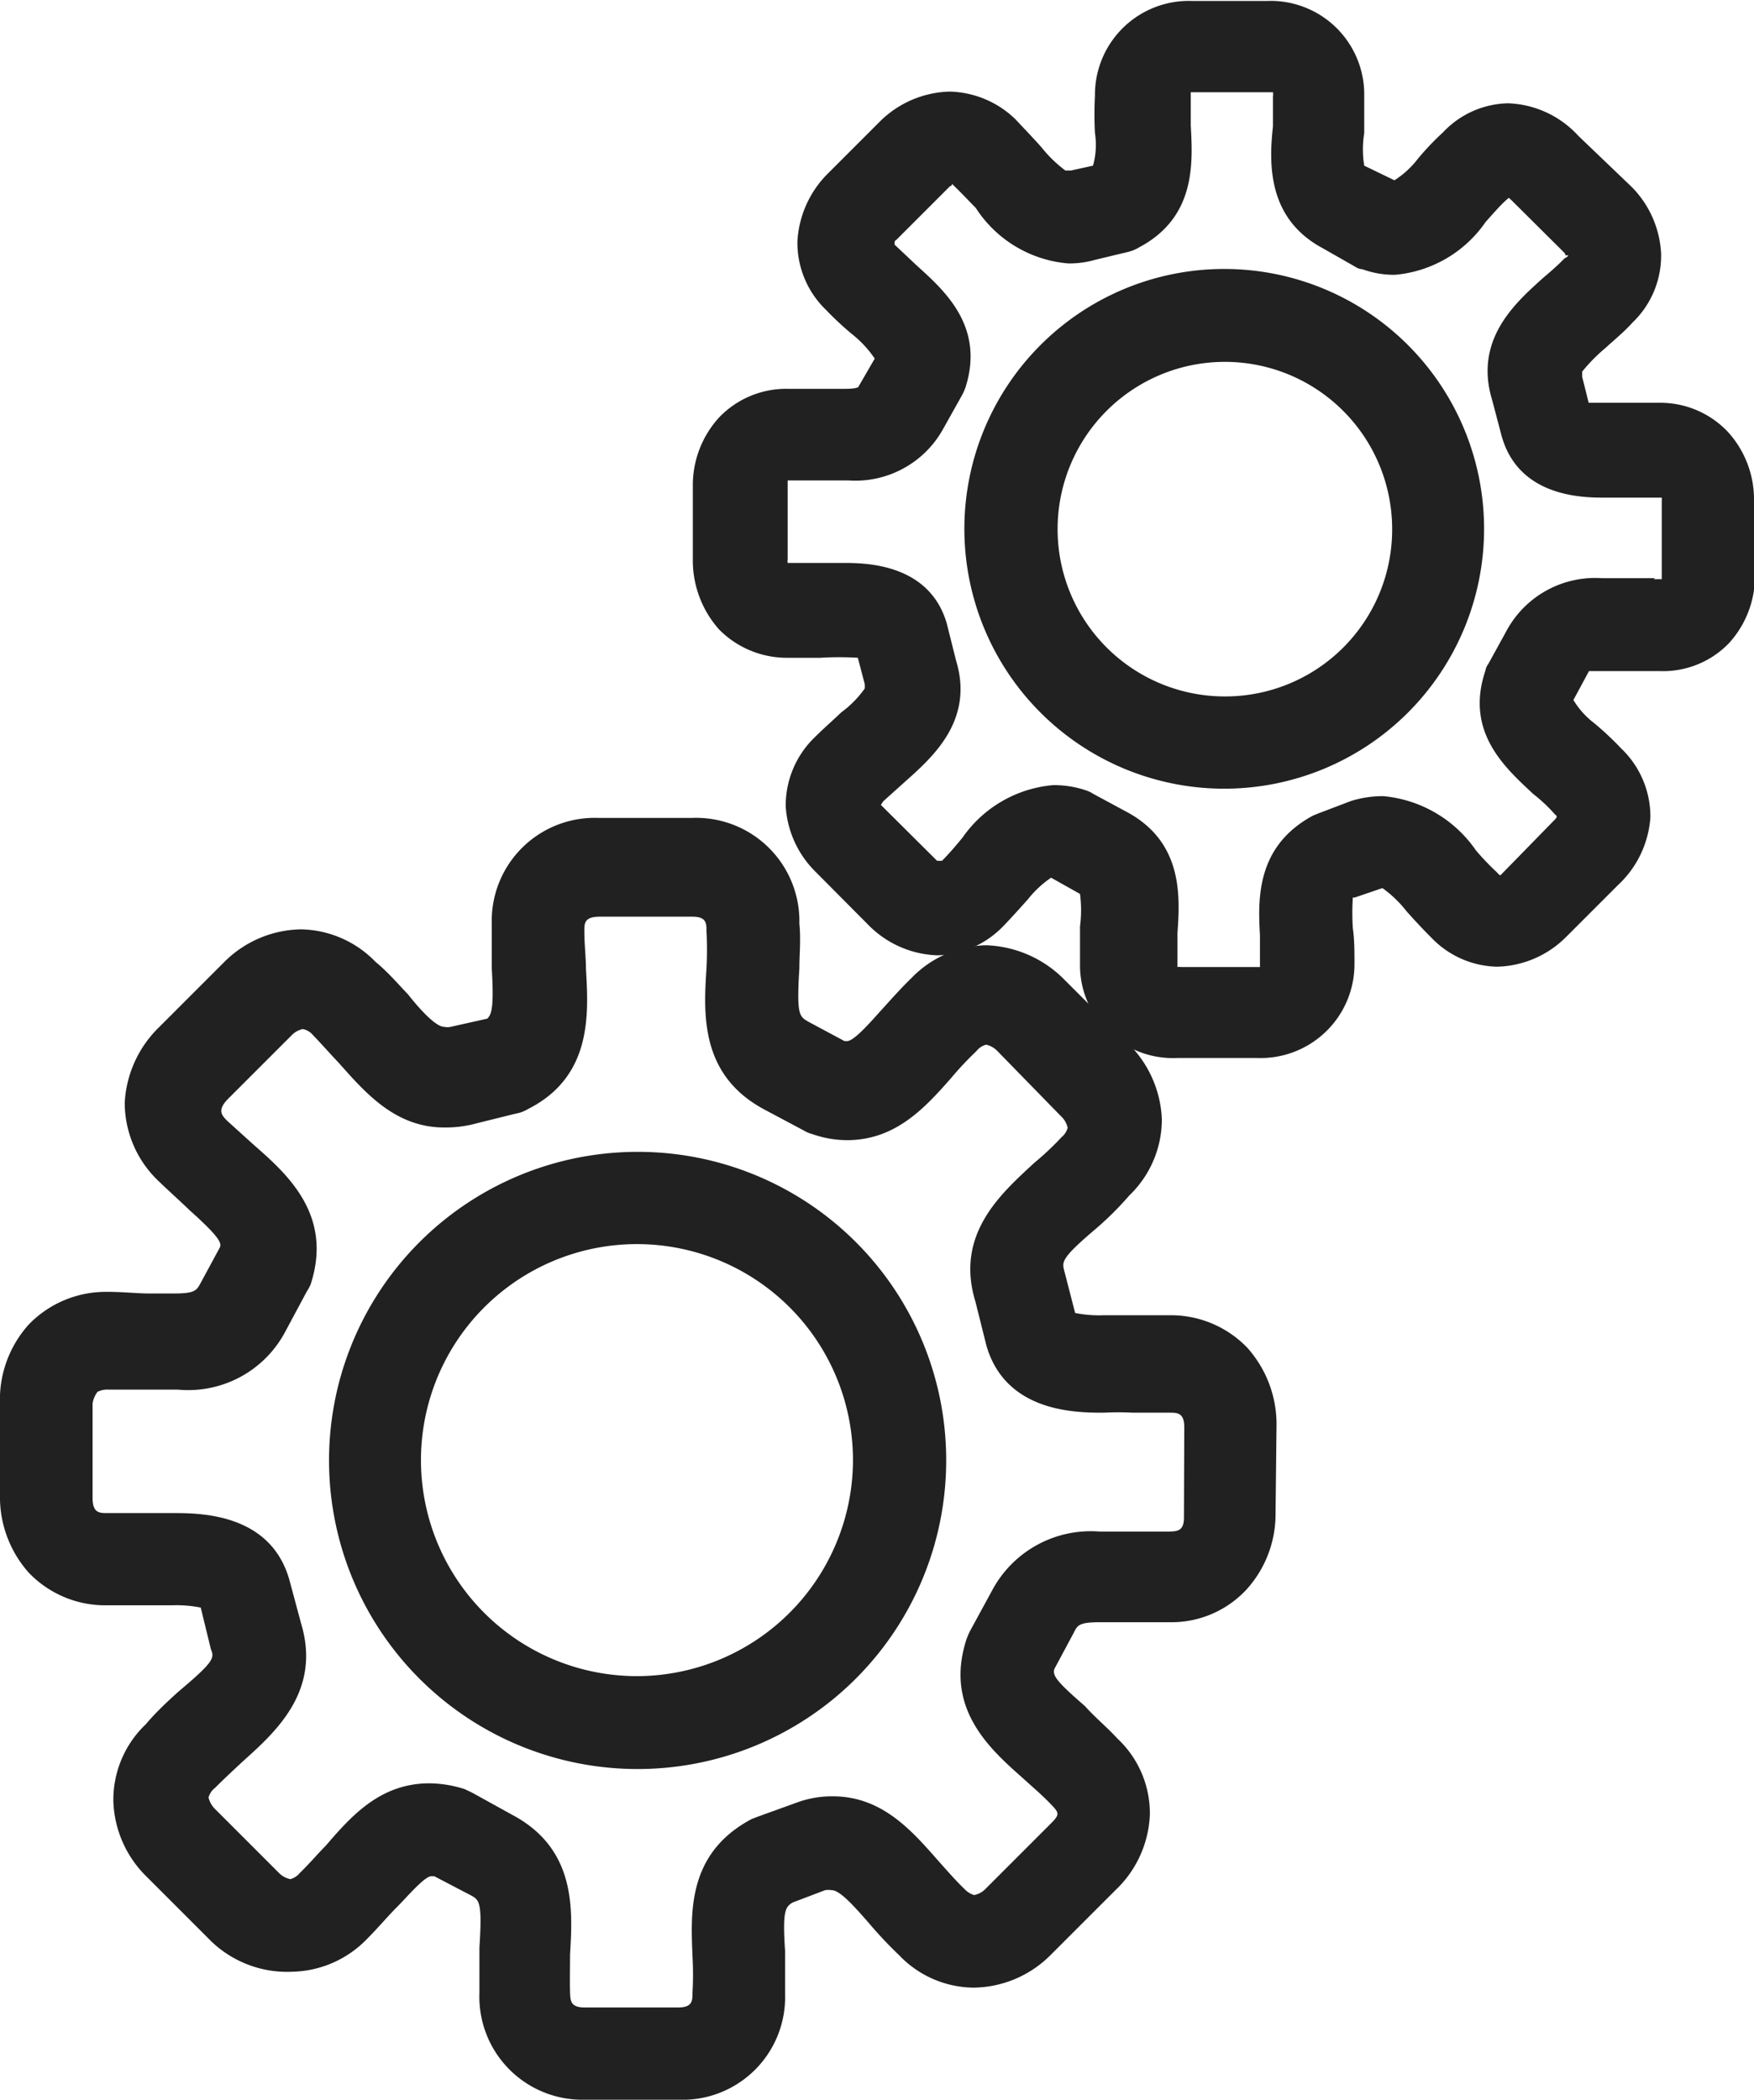
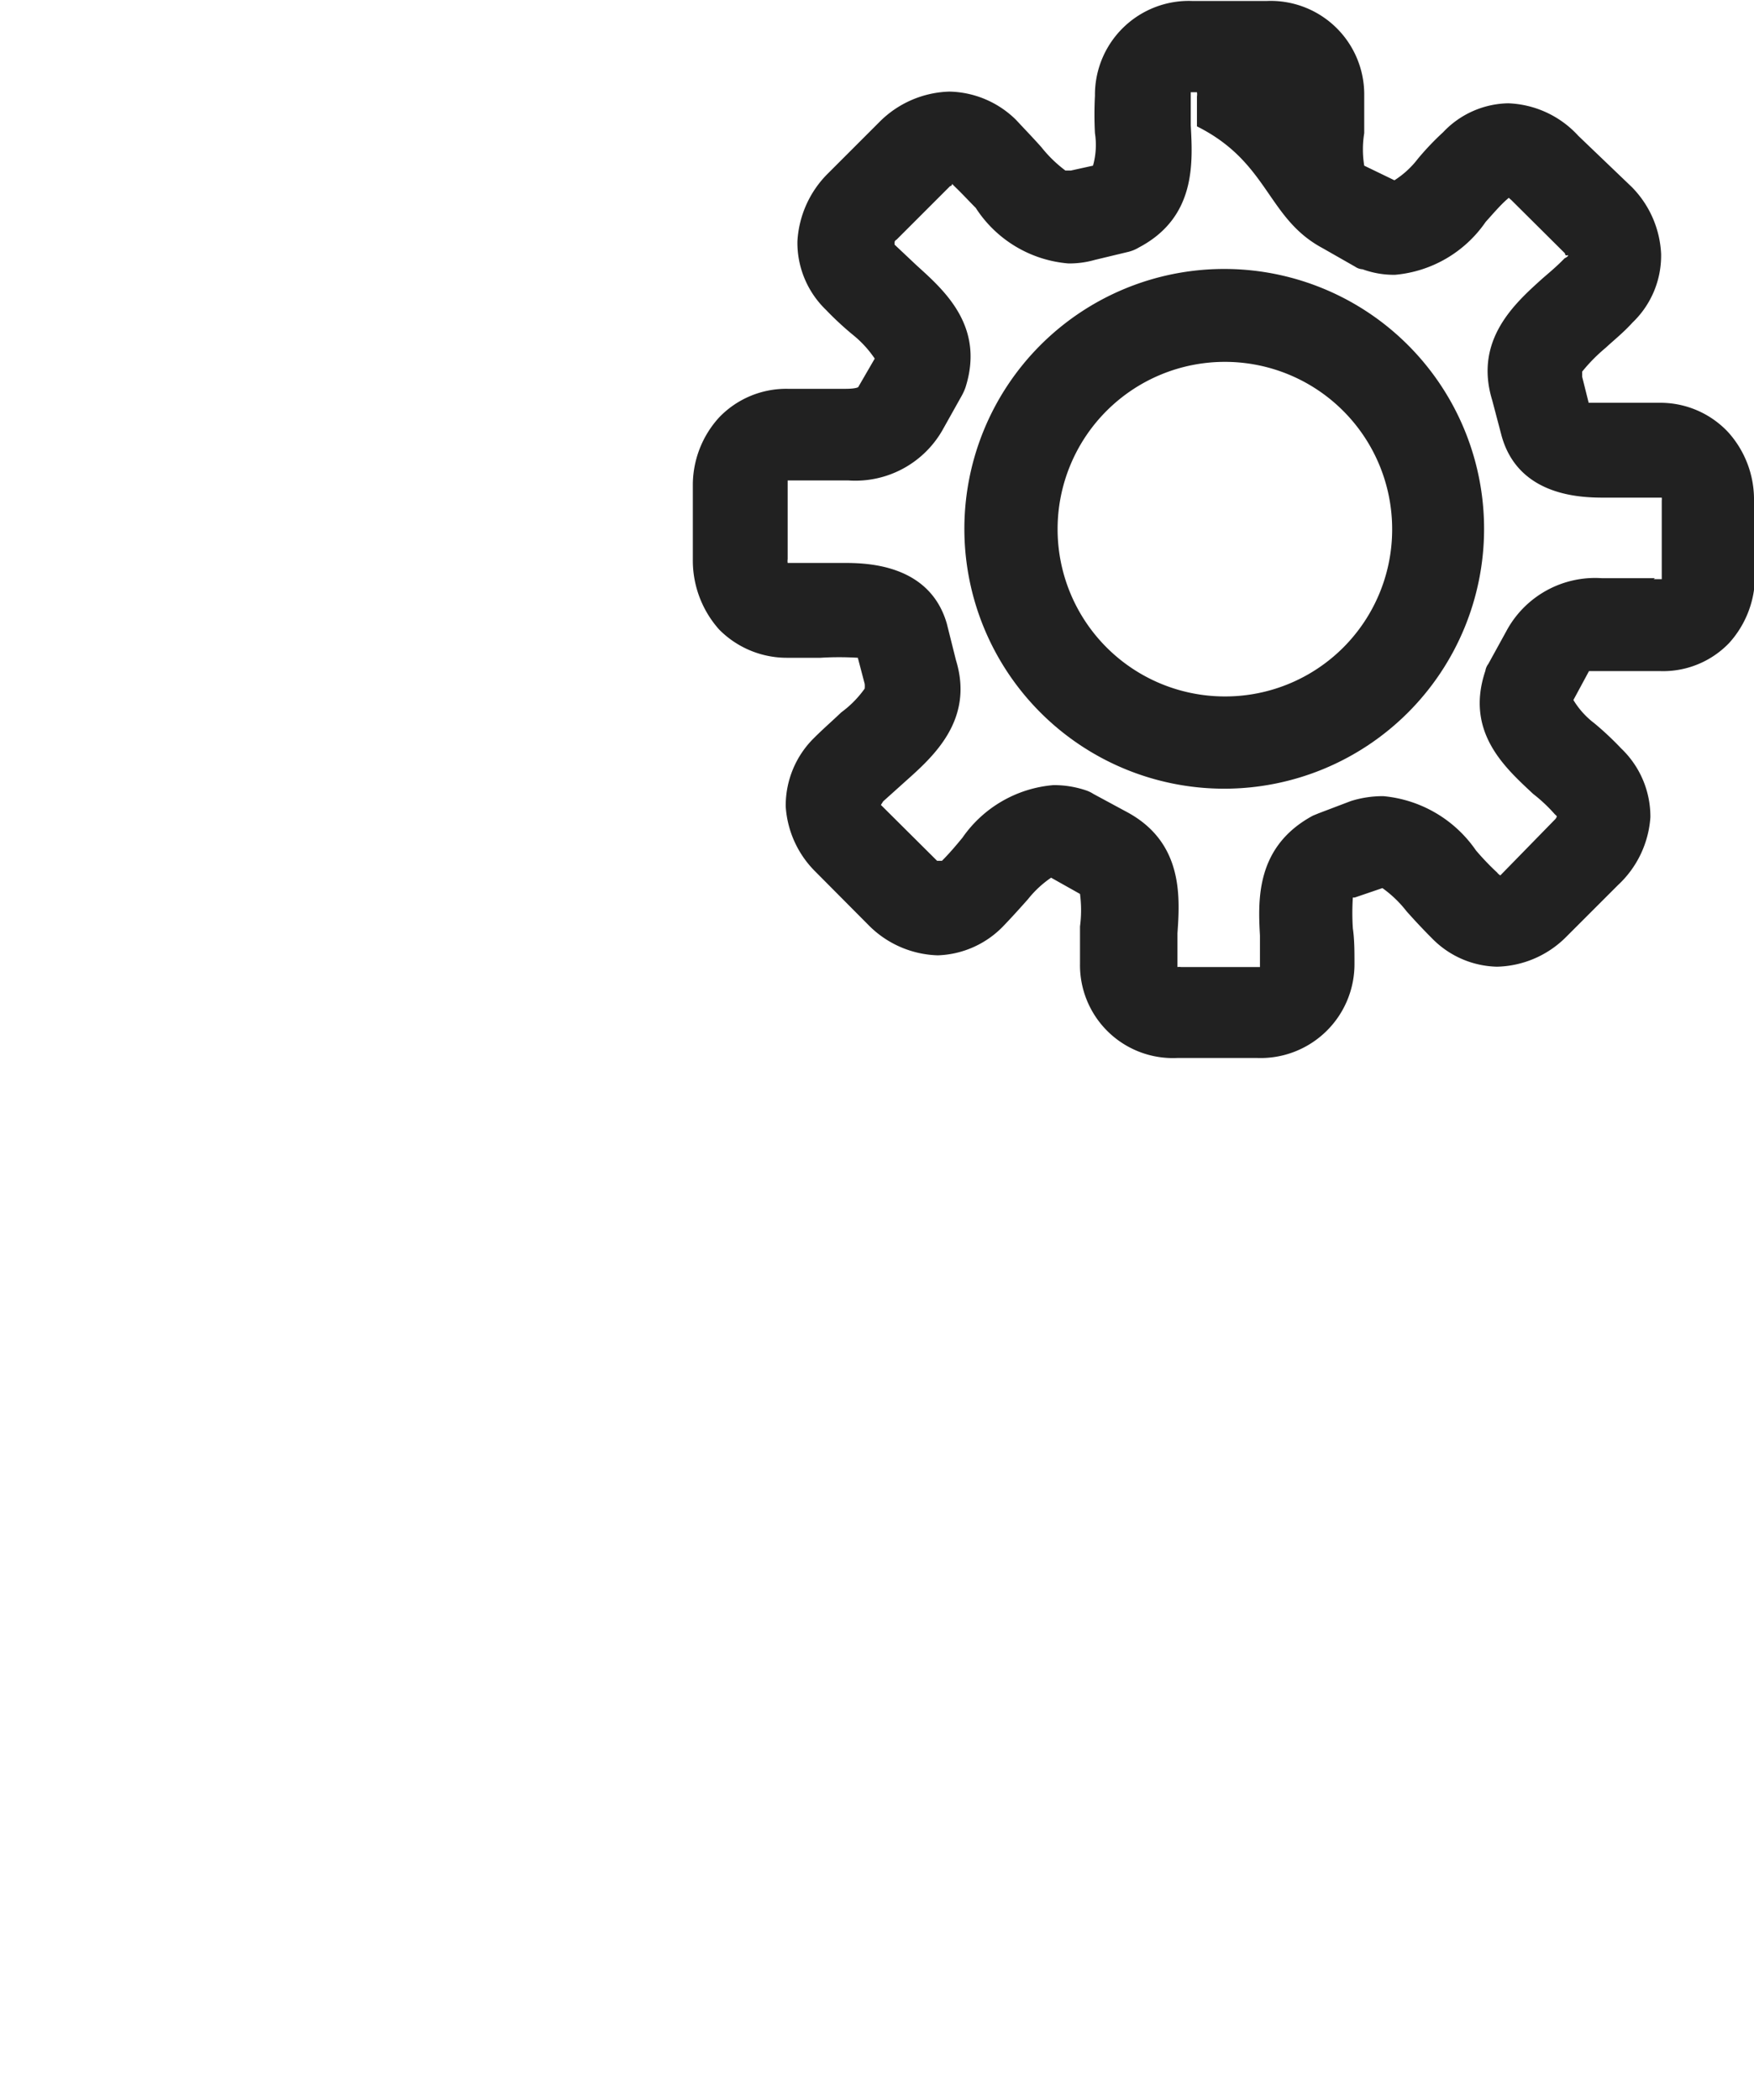
<svg xmlns="http://www.w3.org/2000/svg" viewBox="0 0 54 64.64">
  <defs>
    <style>.cls-1{fill:#212121;}</style>
  </defs>
  <g id="Ebene_2" data-name="Ebene 2">
    <g id="Ebene_25" data-name="Ebene 25">
-       <path class="cls-1" d="M19.64,35.46a9.5,9.5,0,1,0,9.49,9.48,9.49,9.49,0,0,0-9.49-9.48m0,16.14a6.65,6.65,0,1,1,6.62-6.66,6.66,6.66,0,0,1-6.62,6.66" />
-       <path class="cls-1" d="M39.3,43.88a3.53,3.53,0,0,0-.9-2.39,3.26,3.26,0,0,0-2.37-1h-.26l-1,0-.79,0a3.75,3.75,0,0,1-.88-.07l-.33-1.28c-.08-.3-.11-.4,1-1.34a9.84,9.84,0,0,0,1-1,3.25,3.25,0,0,0,1-2.34,3.47,3.47,0,0,0-1-2.3l-2-2a3.55,3.55,0,0,0-2.41-1.06,3.29,3.29,0,0,0-2.29,1c-.34.33-.64.67-.94,1s-.83.95-1.05.95H26l-1.12-.6c-.27-.16-.36-.2-.27-1.64,0-.42.05-.89,0-1.38a3.18,3.18,0,0,0-3.31-3.25H18.43a3.17,3.17,0,0,0-3.29,3.25c0,.49,0,1,0,1.38.07,1.18,0,1.42-.14,1.55l-1.12.25a.47.47,0,0,1-.21,0c-.24,0-.7-.48-1.11-1-.3-.31-.6-.67-1-1a3.27,3.27,0,0,0-2.29-1,3.41,3.41,0,0,0-2.36,1l-2,2a3.5,3.5,0,0,0-1.07,2.34,3.33,3.33,0,0,0,1,2.37c.34.33.69.64,1,.94.86.77,1,1,.93,1.14l-.6,1.11c-.12.22-.18.31-.81.31-.26,0-.53,0-.81,0s-.79-.05-1.21-.05H3.25a3.3,3.3,0,0,0-2.36,1A3.46,3.46,0,0,0,0,43.24V46a3.5,3.5,0,0,0,.89,2.42,3.26,3.26,0,0,0,2.37,1H4.49l.8,0a3.8,3.8,0,0,1,.89.07l.31,1.27c.11.28.13.37-1,1.32-.32.29-.67.61-1,1a3.21,3.21,0,0,0-1,2.37,3.4,3.4,0,0,0,1,2.3l2,2A3.37,3.37,0,0,0,9,60.7a3.29,3.29,0,0,0,2.29-1c.35-.35.64-.7.94-1s.84-.94,1.05-.94l.09,0,1.11.58c.28.15.37.2.28,1.62,0,.43,0,.92,0,1.39A3.17,3.17,0,0,0,18,64.64h2.88a3.16,3.16,0,0,0,3.29-3.26c0-.46,0-.91,0-1.32-.08-1.21,0-1.35.23-1.49l1-.38a.63.63,0,0,1,.21,0c.25,0,.7.51,1.13,1a12.64,12.64,0,0,0,.94,1,3.21,3.21,0,0,0,2.28,1,3.4,3.4,0,0,0,2.38-1l2-2a3.39,3.39,0,0,0,1.06-2.31,3.15,3.15,0,0,0-1-2.36c-.33-.36-.68-.64-1-1-.88-.76-1-.94-.94-1.14l.6-1.12c.11-.22.15-.32.81-.32l.81,0c.39,0,.79,0,1.21,0H36a3.15,3.15,0,0,0,2.37-1,3.45,3.45,0,0,0,.9-2.33Zm-2.85,2.84c0,.42-.21.42-.46.43h-.13c-.37,0-.72,0-1,0s-.67,0-1,0a3.44,3.44,0,0,0-3.32,1.82l-.67,1.23a2.72,2.72,0,0,0-.11.25c-.7,2.13.7,3.38,1.73,4.29.26.24.55.48.84.78s.31.33,0,.64l-2,2a.66.66,0,0,1-.34.18.66.66,0,0,1-.29-.18c-.29-.28-.55-.58-.8-.86-.81-.92-1.73-2-3.26-2a3.14,3.14,0,0,0-1.13.2l-1.19.43-.18.07c-2,1.06-1.87,2.91-1.82,4.23a9.86,9.86,0,0,1,0,1.11c0,.25,0,.46-.44.46H18c-.44,0-.44-.21-.45-.47s0-.79,0-1.16c.08-1.37.2-3.25-1.78-4.3l-1.23-.68-.23-.11a3.65,3.65,0,0,0-1.09-.18c-1.51,0-2.4,1-3.19,1.92-.25.25-.51.56-.8.84a.58.58,0,0,1-.29.19.68.68,0,0,1-.35-.19l-2-2a.77.77,0,0,1-.17-.32.55.55,0,0,1,.2-.3c.28-.28.56-.54.85-.81,1-.9,2.43-2.16,1.8-4.25l-.36-1.34c-.58-2.06-2.76-2.06-3.6-2.06l-.89,0-.91,0H3.3c-.24,0-.45,0-.45-.47v-2.9A.8.8,0,0,1,3,42.85a.64.64,0,0,1,.34-.07h.14c.34,0,.71,0,1,0s.67,0,1,0A3.38,3.38,0,0,0,8.78,41l.67-1.25a1.28,1.28,0,0,0,.11-.2c.7-2.13-.7-3.39-1.73-4.29L7,34.51c-.18-.18-.31-.33,0-.66l2-2a.67.67,0,0,1,.32-.17.53.53,0,0,1,.31.18c.29.3.55.6.79.85.82.92,1.74,2,3.26,2a3.61,3.61,0,0,0,1-.13l1.21-.3a1,1,0,0,0,.35-.13c2-1,1.88-2.94,1.8-4.32,0-.35-.05-.75-.05-1.18,0-.22,0-.43.47-.43h2.86c.43,0,.43.21.43.43a11,11,0,0,1,0,1.17c-.09,1.39-.2,3.27,1.77,4.33l1.24.66a.87.87,0,0,0,.24.1,3.24,3.24,0,0,0,1.08.19c1.49,0,2.4-1,3.2-1.91a9.89,9.89,0,0,1,.78-.83.56.56,0,0,1,.3-.2.7.7,0,0,1,.35.2l2,2.05a.68.68,0,0,1,.16.31.57.57,0,0,1-.19.29,8.69,8.69,0,0,1-.84.79c-1,.93-2.45,2.18-1.81,4.27l.34,1.36c.6,2.06,2.78,2.06,3.61,2.06a8.48,8.48,0,0,1,.89,0l.88,0H36c.25,0,.46,0,.46.45Z" />
      <path class="cls-1" d="M37.69,8.28a8,8,0,1,0,8,8,8,8,0,0,0-8-8m0,13.16a5.15,5.15,0,1,1,5.17-5.13,5.14,5.14,0,0,1-5.17,5.13" />
-       <path class="cls-1" d="M54,17.71V15.43a3.09,3.09,0,0,0-.8-2.13,2.86,2.86,0,0,0-2.11-.9h-.2l-.81,0c-.49,0-1,0-1.17,0l-.2-.8s0-.13,0-.16a5.23,5.23,0,0,1,.72-.73c.27-.25.56-.48.83-.78a2.85,2.85,0,0,0,.88-2.12,3.14,3.14,0,0,0-.9-2.05L48.59,4.18a3.07,3.07,0,0,0-2.16-1,2.82,2.82,0,0,0-2,.89,8.42,8.42,0,0,0-.78.82,2.79,2.79,0,0,1-.72.66L42,5.1a3.12,3.12,0,0,1,0-1c0-.37,0-.76,0-1.15a2.88,2.88,0,0,0-3-2.92H36.71a2.89,2.89,0,0,0-3,2.92,10.86,10.86,0,0,0,0,1.15,2.36,2.36,0,0,1-.06,1l-.68.15-.17,0a4,4,0,0,1-.74-.72c-.24-.27-.51-.55-.78-.84a3,3,0,0,0-2.05-.87,3.16,3.16,0,0,0-2.13.91l-1.6,1.6a3.19,3.19,0,0,0-.95,2.1,2.87,2.87,0,0,0,.88,2.11,9.59,9.59,0,0,0,.83.77,3.31,3.31,0,0,1,.67.73l-.51.88s-.08.05-.38.05-.41,0-.64,0-.65,0-1,0h-.15a2.86,2.86,0,0,0-2.11.88,3.09,3.09,0,0,0-.81,2.1v2.28a3.19,3.19,0,0,0,.81,2.15,2.93,2.93,0,0,0,2.11.87h.2l.81,0a9.33,9.33,0,0,1,1.15,0l.21.8a.66.66,0,0,1,0,.15,3.2,3.2,0,0,1-.72.73c-.26.25-.56.51-.83.78a2.92,2.92,0,0,0-.88,2.12,3.1,3.1,0,0,0,.91,2l1.62,1.63a3.12,3.12,0,0,0,2.15.95,2.93,2.93,0,0,0,2-.88c.28-.29.54-.58.78-.85a3.22,3.22,0,0,1,.71-.66l.89.5a3.83,3.83,0,0,1,0,1c0,.36,0,.75,0,1.14a2.86,2.86,0,0,0,3,2.91H38.7a2.89,2.89,0,0,0,3-2.91c0-.37,0-.74-.05-1.08a7.3,7.3,0,0,1,0-.95l.06,0,.85-.29a3.56,3.56,0,0,1,.74.71c.24.27.49.54.79.84a2.88,2.88,0,0,0,2,.87,3.1,3.1,0,0,0,2.12-.91l1.6-1.6a3.14,3.14,0,0,0,1-2.09,2.9,2.9,0,0,0-.9-2.12,9.54,9.54,0,0,0-.82-.77,2.56,2.56,0,0,1-.65-.72l.48-.89s.09,0,.39,0l.64,0c.33,0,.65,0,1,0h.16a2.82,2.82,0,0,0,2.12-.86,3.07,3.07,0,0,0,.8-2.1m-3.08.1-.81,0c-.29,0-.56,0-.82,0a3.1,3.1,0,0,0-2.95,1.64l-.55,1a.46.46,0,0,0-.09.21c-.64,1.9.63,3,1.47,3.79a4.84,4.84,0,0,1,.67.63.31.31,0,0,1,.06.06.21.21,0,0,1-.06.1l-1.68,1.72a.38.38,0,0,1-.1-.09,8.08,8.08,0,0,1-.65-.68,3.89,3.89,0,0,0-2.85-1.67,3.27,3.27,0,0,0-1,.15l-1,.38-.17.07c-1.76.95-1.69,2.59-1.63,3.69,0,.28,0,.59,0,.88v.09l-.09,0H36.36a.4.4,0,0,0-.11,0v-.11c0-.31,0-.63,0-.93.08-1.13.18-2.82-1.59-3.75l-1-.54a1,1,0,0,0-.23-.11,3.08,3.08,0,0,0-1-.16,3.79,3.79,0,0,0-2.8,1.62c-.19.23-.39.47-.63.71l-.06,0s-.06,0-.09,0l-1.73-1.72s0,0,.07-.11l.69-.62c.84-.75,2.12-1.88,1.55-3.73l-.28-1.12c-.54-1.87-2.54-1.87-3.2-1.87l-.73,0h-.89s-.06,0-.08,0a.42.42,0,0,1,0-.12V14.89s0-.09,0-.1h.22l.82,0c.29,0,.57,0,.82,0a3.09,3.09,0,0,0,2.94-1.61l.56-1a1.75,1.75,0,0,0,.11-.24c.61-1.89-.65-3-1.49-3.76l-.69-.65s0,0,0-.07a.1.1,0,0,1,.06-.08l1.65-1.65s.06,0,.06-.07l.08.08c.24.23.45.46.65.66a3.76,3.76,0,0,0,2.85,1.71A2.85,2.85,0,0,0,33.71,8l1-.24a1.17,1.17,0,0,0,.35-.14c1.77-.93,1.66-2.62,1.6-3.76,0-.3,0-.62,0-.92v-.1l.1,0h2.34s.09,0,.09,0a.42.42,0,0,1,0,.13c0,.3,0,.62,0,.92C39.07,5,39,6.72,40.72,7.64l1,.57a.45.45,0,0,0,.23.08,2.81,2.81,0,0,0,1,.17,3.79,3.79,0,0,0,2.79-1.63c.2-.22.41-.47.63-.67l.08-.07.08.07L48.18,7.8s0,.08.07.06,0,.06-.08.09c-.24.25-.46.43-.69.63-.83.75-2.11,1.88-1.54,3.74l.29,1.1c.53,1.9,2.53,1.9,3.19,1.9l.74,0h1a.37.37,0,0,1,0,.09l0,2.42h-.25" />
+       <path class="cls-1" d="M54,17.71V15.43a3.09,3.09,0,0,0-.8-2.13,2.86,2.86,0,0,0-2.11-.9h-.2l-.81,0c-.49,0-1,0-1.17,0l-.2-.8s0-.13,0-.16a5.23,5.23,0,0,1,.72-.73c.27-.25.56-.48.83-.78a2.85,2.85,0,0,0,.88-2.12,3.14,3.14,0,0,0-.9-2.05L48.59,4.18a3.07,3.07,0,0,0-2.16-1,2.82,2.82,0,0,0-2,.89,8.42,8.42,0,0,0-.78.82,2.79,2.79,0,0,1-.72.66L42,5.1a3.12,3.12,0,0,1,0-1c0-.37,0-.76,0-1.15a2.88,2.88,0,0,0-3-2.92H36.71a2.89,2.89,0,0,0-3,2.92,10.86,10.86,0,0,0,0,1.15,2.36,2.36,0,0,1-.06,1l-.68.15-.17,0a4,4,0,0,1-.74-.72c-.24-.27-.51-.55-.78-.84a3,3,0,0,0-2.05-.87,3.16,3.16,0,0,0-2.13.91l-1.6,1.6a3.19,3.19,0,0,0-.95,2.1,2.87,2.87,0,0,0,.88,2.11,9.59,9.59,0,0,0,.83.77,3.31,3.31,0,0,1,.67.73l-.51.88s-.08.05-.38.05-.41,0-.64,0-.65,0-1,0h-.15a2.86,2.86,0,0,0-2.11.88,3.09,3.09,0,0,0-.81,2.1v2.28a3.19,3.19,0,0,0,.81,2.15,2.93,2.93,0,0,0,2.11.87h.2l.81,0a9.33,9.33,0,0,1,1.15,0l.21.8a.66.66,0,0,1,0,.15,3.2,3.2,0,0,1-.72.73c-.26.25-.56.51-.83.78a2.92,2.92,0,0,0-.88,2.12,3.1,3.1,0,0,0,.91,2l1.62,1.63a3.12,3.12,0,0,0,2.15.95,2.93,2.93,0,0,0,2-.88c.28-.29.54-.58.78-.85a3.22,3.22,0,0,1,.71-.66l.89.5a3.83,3.83,0,0,1,0,1c0,.36,0,.75,0,1.14a2.86,2.86,0,0,0,3,2.91H38.7a2.89,2.89,0,0,0,3-2.91c0-.37,0-.74-.05-1.08a7.3,7.3,0,0,1,0-.95l.06,0,.85-.29a3.56,3.56,0,0,1,.74.71c.24.27.49.54.79.84a2.88,2.88,0,0,0,2,.87,3.1,3.1,0,0,0,2.12-.91l1.6-1.6a3.14,3.14,0,0,0,1-2.09,2.9,2.9,0,0,0-.9-2.12,9.54,9.54,0,0,0-.82-.77,2.56,2.56,0,0,1-.65-.72l.48-.89s.09,0,.39,0l.64,0c.33,0,.65,0,1,0h.16a2.82,2.82,0,0,0,2.12-.86,3.07,3.07,0,0,0,.8-2.1m-3.08.1-.81,0c-.29,0-.56,0-.82,0a3.1,3.1,0,0,0-2.95,1.64l-.55,1a.46.46,0,0,0-.09.21c-.64,1.9.63,3,1.47,3.79a4.84,4.84,0,0,1,.67.63.31.31,0,0,1,.06.06.21.21,0,0,1-.06.1l-1.68,1.72a.38.38,0,0,1-.1-.09,8.08,8.08,0,0,1-.65-.68,3.89,3.89,0,0,0-2.85-1.67,3.27,3.27,0,0,0-1,.15l-1,.38-.17.07c-1.76.95-1.69,2.59-1.63,3.69,0,.28,0,.59,0,.88v.09l-.09,0H36.36a.4.4,0,0,0-.11,0v-.11c0-.31,0-.63,0-.93.08-1.13.18-2.82-1.59-3.75l-1-.54a1,1,0,0,0-.23-.11,3.08,3.08,0,0,0-1-.16,3.79,3.79,0,0,0-2.8,1.62c-.19.23-.39.47-.63.71l-.06,0s-.06,0-.09,0l-1.73-1.72s0,0,.07-.11l.69-.62c.84-.75,2.12-1.88,1.55-3.73l-.28-1.12c-.54-1.87-2.54-1.87-3.2-1.87l-.73,0h-.89s-.06,0-.08,0a.42.42,0,0,1,0-.12V14.89s0-.09,0-.1h.22l.82,0c.29,0,.57,0,.82,0a3.09,3.09,0,0,0,2.94-1.61l.56-1a1.75,1.75,0,0,0,.11-.24c.61-1.89-.65-3-1.49-3.76l-.69-.65s0,0,0-.07a.1.1,0,0,1,.06-.08l1.65-1.65s.06,0,.06-.07l.08.08c.24.23.45.46.65.66a3.76,3.76,0,0,0,2.85,1.71A2.85,2.85,0,0,0,33.71,8l1-.24a1.17,1.17,0,0,0,.35-.14c1.77-.93,1.66-2.62,1.6-3.76,0-.3,0-.62,0-.92v-.1l.1,0s.09,0,.09,0a.42.42,0,0,1,0,.13c0,.3,0,.62,0,.92C39.07,5,39,6.72,40.72,7.64l1,.57a.45.45,0,0,0,.23.08,2.81,2.81,0,0,0,1,.17,3.79,3.79,0,0,0,2.79-1.63c.2-.22.41-.47.63-.67l.08-.07.08.07L48.18,7.8s0,.08.07.06,0,.06-.08.09c-.24.25-.46.43-.69.63-.83.75-2.11,1.88-1.54,3.74l.29,1.1c.53,1.9,2.53,1.9,3.19,1.9l.74,0h1a.37.37,0,0,1,0,.09l0,2.42h-.25" />
    </g>
  </g>
</svg>